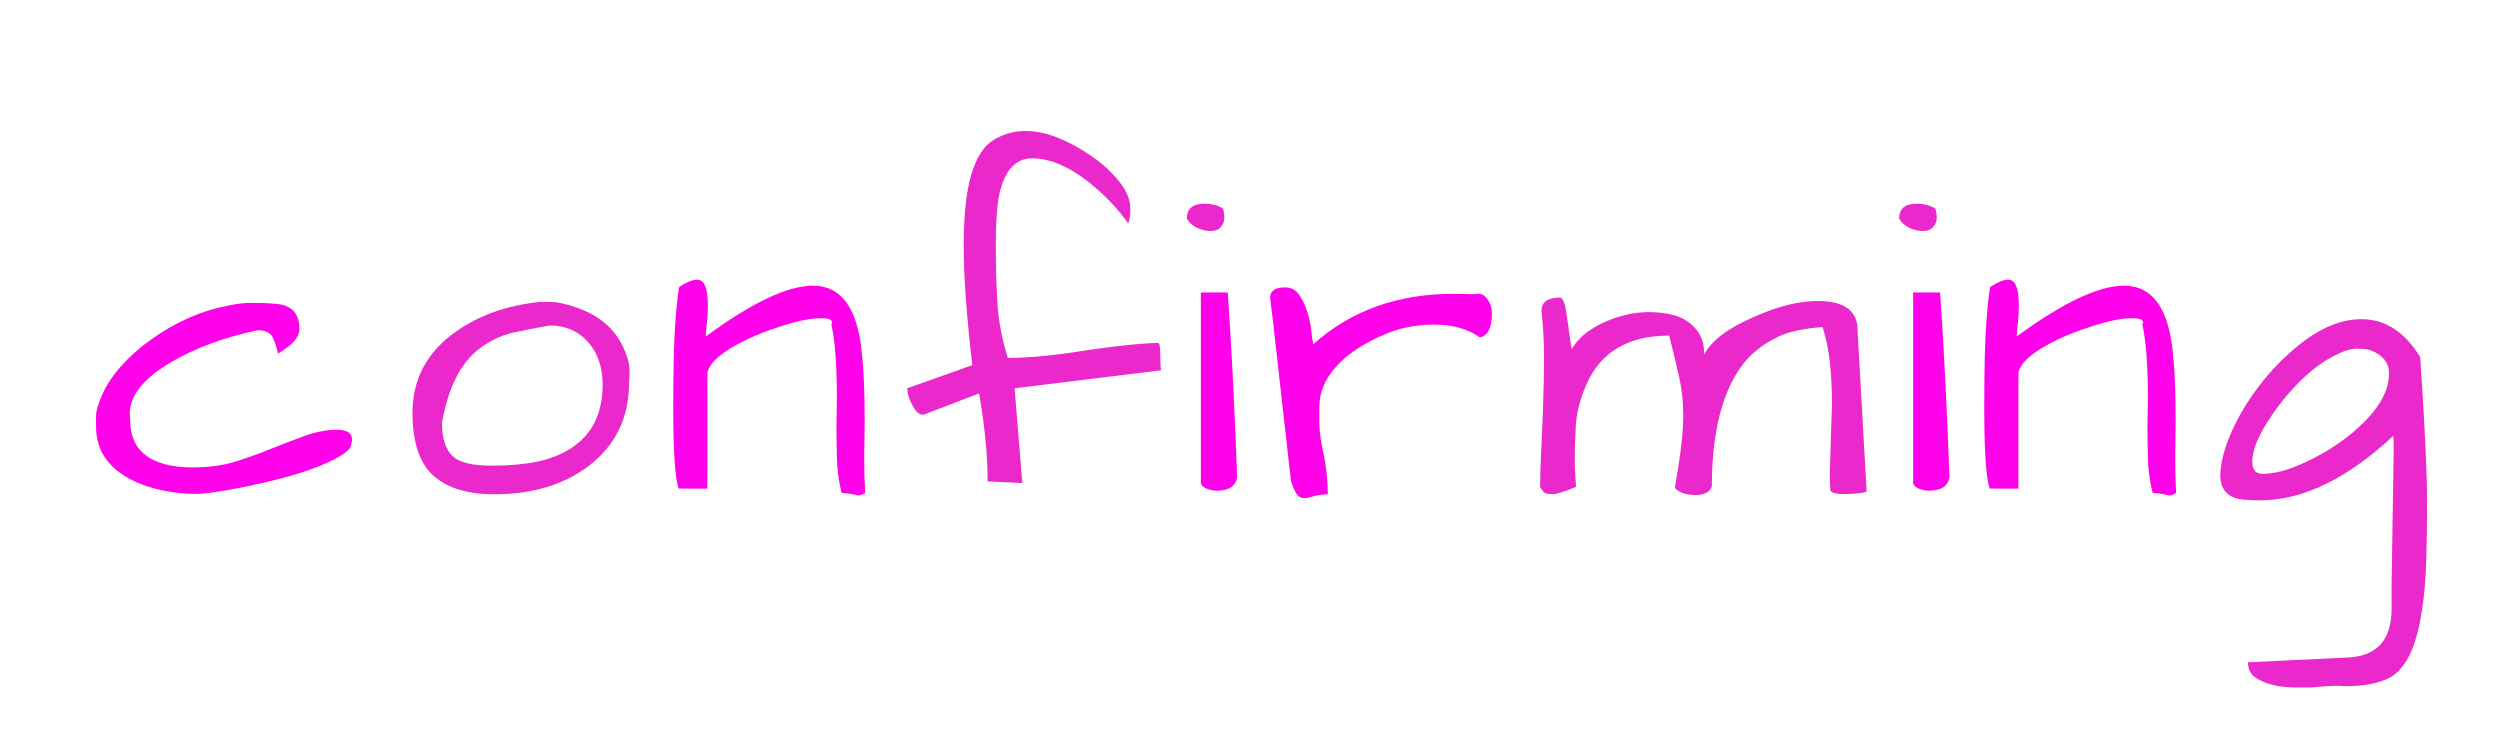
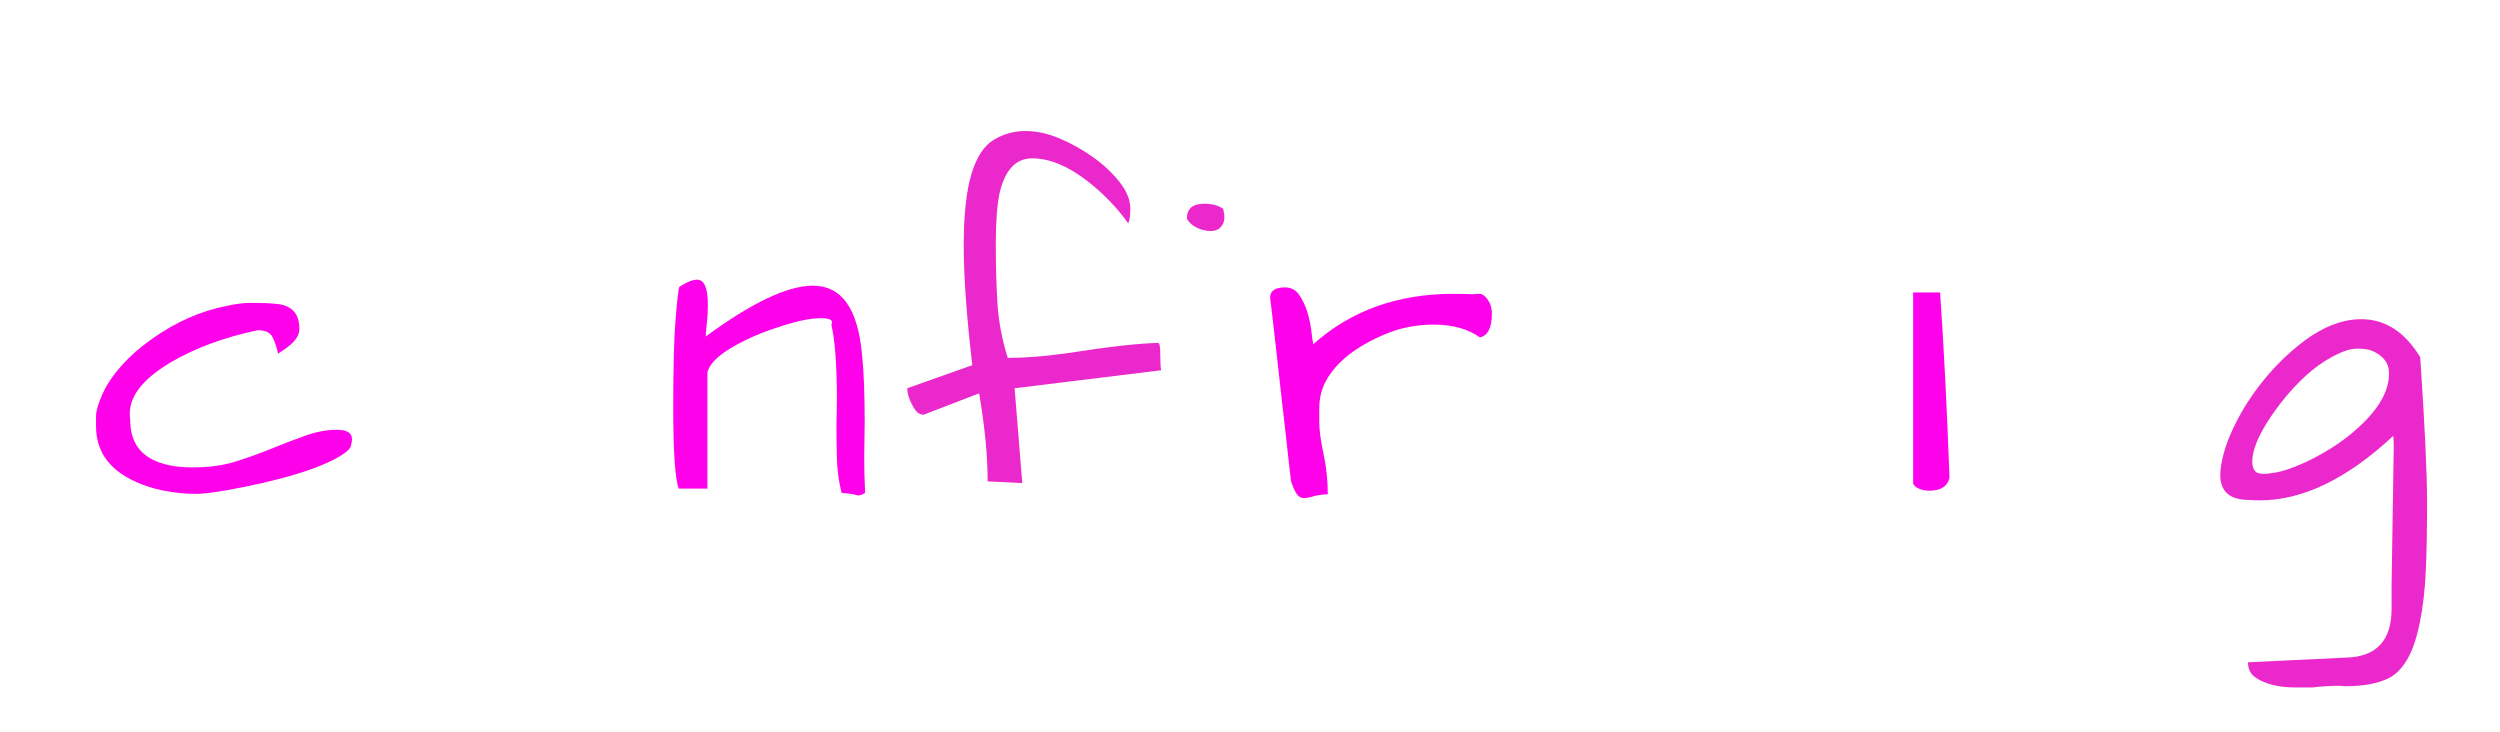
<svg xmlns="http://www.w3.org/2000/svg" style="margin: auto; background: none; display: block; shape-rendering: auto;" width="369" height="108" preserveAspectRatio="xMidYMid">
  <style type="text/css">
  text {
    text-anchor: middle; font-size: 71px; opacity: 0;
  }
</style>
  <g style="transform-origin: 184.5px 54px; transform: scale(0.755);">
    <g transform="translate(184.5,54)">
      <g transform="translate(0,0)">
        <g class="path" style="transform: scale(0.91); transform-origin: -200.575px 6.361px; animation: 1s linear -0.605s infinite normal forwards running breath-284181d5-aea0-4250-a216-056a3823eae1;">
          <path d="M39.61-9.68L39.61-9.68L39.61-9.68Q43.33-11.20 46.91-12.48L46.91-12.48L46.91-12.48Q50.49-13.77 53.75-13.77L53.75-13.77L53.75-13.77Q57.01-13.77 57.01-11.75L57.01-11.75L57.01-11.75Q57.01-11.29 56.78-10.33L56.78-10.33L56.78-10.33Q56.55-9.36 54.30-8.03L54.30-8.03L54.30-8.03Q52.05-6.70 48.79-5.51L48.79-5.51L48.79-5.51Q45.53-4.31 41.68-3.30L41.68-3.30L41.68-3.30Q37.82-2.29 34.15-1.56L34.15-1.56L34.15-1.56Q26.53 0 23.32 0L23.32 0L23.32 0Q20.10 0 16.39-0.73L16.39-0.73L16.39-0.73Q12.67-1.47 9.46-3.12L9.46-3.12L9.46-3.12Q2.02-6.98 2.02-14.50L2.02-14.50L2.02-14.50Q2.02-15.05 2.02-16.71L2.02-16.71L2.02-16.71Q2.02-18.36 3.40-21.43L3.40-21.43L3.40-21.43Q4.77-24.51 7.53-27.58L7.53-27.58L7.53-27.58Q10.28-30.66 13.95-33.23L13.95-33.23L13.95-33.23Q21.66-38.74 30.11-40.39L30.11-40.39L30.11-40.39Q33.05-41.03 35.02-41.03L35.02-41.03L35.02-41.03Q36.99-41.03 38.28-40.99L38.28-40.99L38.28-40.99Q39.56-40.94 40.94-40.80L40.94-40.80L40.94-40.80Q42.32-40.67 43.33-40.12L43.33-40.12L43.33-40.12Q45.71-38.92 45.71-35.43L45.71-35.43L45.71-35.43Q45.71-33.23 42.59-31.12L42.59-31.12L42.59-31.12Q41.77-30.57 41.13-30.11L41.13-30.11L41.13-30.11Q40.67-32.22 39.93-33.69L39.93-33.69L39.93-33.69Q39.20-35.16 36.72-35.16L36.72-35.16L36.72-35.16Q25.89-32.86 18.08-28.27L18.08-28.27L18.08-28.27Q9.27-23.04 9.27-17.26L9.27-17.26L9.27-17.26Q9.27-16.62 9.36-15.88L9.36-15.88L9.36-15.88Q9.36-10.01 13.86-7.53L13.86-7.53L13.86-7.53Q17.26-5.69 22.63-5.69L22.63-5.69L22.63-5.69Q28.00-5.69 31.95-6.93L31.95-6.93L31.95-6.93Q35.89-8.17 39.61-9.68" fill="#ff00ea" stroke="none" stroke-width="none" transform="translate(-230.09,26.876)" style="fill: rgb(255, 0, 234);" />
        </g>
        <g class="path" style="transform: scale(0.91); transform-origin: -142.515px 6.311px; animation: 1s linear -0.55s infinite normal forwards running breath-284181d5-aea0-4250-a216-056a3823eae1;">
-           <path d="M64.26-17.44L64.26-17.44L64.26-17.44Q64.26-28.27 73.62-34.88L73.62-34.88L73.62-34.88Q81.06-40.12 91.52-41.22L91.52-41.22L91.52-41.22Q92.07-41.22 94.09-41.22L94.09-41.22L94.09-41.22Q96.11-41.22 99.51-40.02L99.51-40.02L99.51-40.02Q107.04-37.45 109.79-30.94L109.79-30.94L109.79-30.94Q110.89-28.37 110.89-26.58L110.89-26.58L110.89-26.58Q110.89-24.79 110.80-24.05L110.80-24.05L110.80-24.05Q110.80-12.58 102.08-5.97L102.08-5.97L102.08-5.97Q94 0.09 81.88 0.09L81.88 0.09L81.88 0.09Q73.16 0.09 68.71-3.95L68.71-3.95L68.71-3.95Q64.26-7.99 64.26-17.44zM70.59-15.24L70.59-15.24L70.59-15.24Q70.59-9.55 73.62-7.53L73.62-7.53L73.62-7.53Q75.92-6.06 81.33-6.06L81.33-6.06L81.33-6.06Q86.75-6.06 90.88-6.88L90.88-6.88L90.88-6.88Q95.01-7.71 98.22-9.73L98.22-9.73L98.22-9.73Q105.11-14.14 105.11-23.41L105.11-23.41L105.11-23.41Q105.11-28.92 102.17-32.40L102.17-32.40L102.17-32.40Q98.96-36.17 93.72-36.17L93.72-36.17L93.72-36.17Q90.14-35.53 86.52-34.79L86.52-34.79L86.52-34.79Q82.89-34.06 79.68-31.95L79.68-31.95L79.68-31.95Q72.70-27.45 70.59-15.24" fill="#ff00ea" stroke="none" stroke-width="none" transform="translate(-230.09,26.876)" style="fill: rgb(235, 40, 203);" />
-         </g>
+           </g>
        <g class="path" style="transform: scale(0.91); transform-origin: -94px 4.246px; animation: 1s linear -0.495s infinite normal forwards running breath-284181d5-aea0-4250-a216-056a3823eae1;">
          <path d="M150.55-14.50L150.64-20.10L150.64-20.10Q150.64-31.03 149.45-36.17L149.45-36.17L149.45-36.17Q150.18-37.54 147.24-37.54L147.24-37.54L147.24-37.54Q144.12-37.54 139.16-35.98L139.16-35.98L139.16-35.98Q134.21-34.42 131.09-32.86L131.09-32.86L131.09-32.86Q123.65-29.28 122.82-25.89L122.82-25.89L122.82-0.92L116.67-0.92L116.67-0.92Q115.48-4.04 115.48-18.45L115.48-18.45L115.48-18.45Q115.48-31.30 115.99-37.36L115.99-37.36L115.99-37.36Q116.49-43.42 116.77-44.25L116.77-44.25L116.77-44.25Q119.15-45.81 120.62-45.81L120.62-45.81L120.62-45.81Q122.92-45.81 122.92-40.39L122.92-40.39L122.92-40.39Q122.92-38.28 122.69-36.31L122.69-36.31L122.69-36.31Q122.46-34.33 122.46-33.60L122.46-33.60L122.46-33.60Q137.33-44.52 145.50-44.52L145.50-44.52L145.50-44.52Q154.77-44.52 156.05-29.56L156.05-29.56L156.05-29.56Q156.61-24.33 156.61-15.05L156.61-15.05L156.51-7.80L156.51-7.80Q156.51-3.76 156.70 0L156.70 0L156.70 0Q155.78 0.55 155.23 0.55L155.23 0.55L155.23 0.55Q154.95 0.46 154.04 0.28L154.04 0.28L154.04 0.28Q153.12 0.09 151.65 0L151.65 0L151.65 0Q150.73-3.67 150.64-7.48L150.64-7.48L150.64-7.48Q150.55-11.29 150.55-14.50L150.55-14.50" fill="#ff00ea" stroke="none" stroke-width="none" transform="translate(-230.09,26.876)" style="fill: rgb(255, 0, 234);" />
        </g>
        <g class="path" style="transform: scale(0.91); transform-origin: -42.185px -11.494px; animation: 1s linear -0.44s infinite normal forwards running breath-284181d5-aea0-4250-a216-056a3823eae1;">
          <path d="M214.53-30.66L214.53-30.66L214.53-30.66Q214.99-30.66 214.99-28.18L214.99-28.18L214.99-28.18Q214.99-25.70 215.17-24.79L215.17-24.79L183.69-20.93L185.34-0.55L177.90-0.92L177.90-0.92Q177.90-9.18 176.07-19.83L176.07-19.83L164.13-15.24L164.13-15.24Q162.94-15.24 162.11-16.62L162.11-16.62L162.11-16.62Q160.64-19.00 160.64-20.93L160.64-20.93L174.60-25.89L174.60-25.89Q172.76-41.68 172.76-51.54L172.76-51.54L172.76-51.54Q172.76-61.41 174.41-66.92L174.41-66.92L174.41-66.92Q176.07-72.43 179.23-74.31L179.23-74.31L179.23-74.31Q182.40-76.19 185.98-76.19L185.98-76.19L185.98-76.19Q189.56-76.19 193.28-74.63L193.28-74.63L193.28-74.63Q197.00-73.07 200.39-70.68L200.39-70.68L200.39-70.68Q203.79-68.30 206.18-65.31L206.18-65.31L206.18-65.31Q208.56-62.33 208.56-59.48L208.56-59.48L208.56-59.48Q208.56-57.28 208.10-56.36L208.10-56.36L208.10-56.36Q204.43-61.50 199.20-65.54L199.20-65.54L199.20-65.54Q192.96-70.32 187.45-70.32L187.45-70.32L187.45-70.32Q182.22-70.32 180.47-62.88L180.47-62.88L180.47-62.88Q179.65-59.03 179.65-52.00L179.65-52.00L179.65-52.00Q179.65-44.98 180.01-39.15L180.01-39.15L180.01-39.15Q180.38-33.32 182.22-27.45L182.22-27.45L182.22-27.45Q187.91-27.45 194.98-28.46L194.98-28.46L194.98-28.46Q208.56-30.57 214.53-30.66" fill="#ff00ea" stroke="none" stroke-width="none" transform="translate(-230.09,26.876)" style="fill: rgb(235, 40, 203);" />
        </g>
        <g class="path" style="transform: scale(0.91); transform-origin: -6.06px 5.031px; animation: 1s linear -0.385s infinite normal forwards running breath-284181d5-aea0-4250-a216-056a3823eae1;">
-           <path d="M220.13-43.14L225.91-43.14L225.91-43.14Q227.11-25.98 227.93-3.40L227.93-3.40L227.93-3.40Q227.38-0.55 223.53-0.55L223.53-0.55L223.53-0.55Q222.52-0.55 221.46-0.96L221.46-0.96L221.46-0.96Q220.40-1.38 220.13-2.11L220.13-2.11L220.13-43.14" fill="#ff00ea" stroke="none" stroke-width="none" transform="translate(-230.09,26.876)" style="fill: rgb(255, 0, 234);" />
-         </g>
+           </g>
        <g class="path" style="transform: scale(0.91); transform-origin: -8.675px -29.029px; animation: 1s linear -0.33s infinite normal forwards running breath-284181d5-aea0-4250-a216-056a3823eae1;">
          <path d="M217.38-55.63L217.38-55.63L217.38-55.63Q217.38-58.84 221.14-58.84L221.14-58.84L221.14-58.84Q223.62-58.84 225.18-57.74L225.18-57.74L225.18-57.74Q225.45-56.73 225.45-55.77L225.45-55.77L225.45-55.77Q225.45-54.80 224.72-53.88L224.72-53.88L224.72-53.88Q223.98-52.97 222.52-52.97L222.52-52.97L222.52-52.97Q221.05-52.97 219.58-53.66L219.58-53.66L219.58-53.66Q218.11-54.34 217.38-55.63" fill="#ff00ea" stroke="none" stroke-width="none" transform="translate(-230.09,26.876)" style="fill: rgb(235, 40, 203);" />
        </g>
        <g class="path" style="transform: scale(0.91); transform-origin: 25.61px 5.256px; animation: 1s linear -0.275s infinite normal forwards running breath-284181d5-aea0-4250-a216-056a3823eae1;">
          <path d="M276.95-33.51L276.95-33.51L276.95-33.51Q273.10-36.26 267.04-36.26L267.04-36.26L267.04-36.26Q261.35-36.26 256.48-34.15L256.48-34.15L256.48-34.15Q247.30-30.29 243.90-24.23L243.90-24.23L243.90-24.23Q242.44-21.48 242.44-18.36L242.44-18.36L242.44-18.36Q242.44-17.81 242.44-15.28L242.44-15.28L242.44-15.28Q242.44-12.76 243.35-8.49L243.35-8.49L243.35-8.49Q244.27-4.22 244.27 0.18L244.27 0.18L244.27 0.18Q242.34 0.28 241.15 0.64L241.15 0.64L241.15 0.64Q239.96 1.01 239.13 1.01L239.13 1.01L239.13 1.01Q238.30 1.01 237.71 0.28L237.71 0.28L237.71 0.28Q237.11-0.46 236.38-2.57L236.38-2.57L236.38-2.57Q236.29-3.12 236.01-5.69L236.01-5.69L236.01-5.69Q235.73-8.26 235.32-11.93L235.32-11.93L235.32-11.93Q234.91-15.61 234.40-19.97L234.40-19.97L234.40-19.97Q233.90-24.33 233.44-28.55L233.44-28.55L233.44-28.55Q232.43-37.73 231.88-42.04L231.88-42.04L231.88-42.04Q231.88-44.25 235.09-44.25L235.09-44.25L235.09-44.25Q237.02-44.25 238.12-42.64L238.12-42.64L238.12-42.64Q239.22-41.03 239.87-38.97L239.87-38.97L239.87-38.97Q240.51-36.90 240.74-34.88L240.74-34.88L240.74-34.88Q240.97-32.86 241.15-32.04L241.15-32.04L241.15-32.04Q253.27-42.87 271.26-42.87L271.26-42.87L271.26-42.87Q273.28-42.87 275.48-42.78L275.48-42.78L275.48-42.78Q276.03-42.87 276.86-42.87L276.86-42.87L276.86-42.87Q277.69-42.87 278.51-41.77L278.51-41.77L278.51-41.77Q279.52-40.48 279.52-38.65L279.52-38.65L279.52-38.65Q279.52-34.06 276.95-33.51" fill="#ff00ea" stroke="none" stroke-width="none" transform="translate(-230.09,26.876)" style="fill: rgb(255, 0, 234);" />
        </g>
        <g class="path" style="transform: scale(0.91); transform-origin: 88.63px 5.951px; animation: 1s linear -0.22s infinite normal forwards running breath-284181d5-aea0-4250-a216-056a3823eae1;">
-           <path d="M291.36-1.47L291.36-1.47L291.36-1.47Q287.60 0.09 286.36 0.09L286.36 0.09L286.36 0.09Q285.12 0.09 284.66-0.18L284.66-0.18L284.66-0.18Q284.20-0.46 283.65-1.47L283.65-1.47L283.65-1.47Q283.65-4.50 283.88-9.09L283.88-9.09L283.88-9.09Q284.11-13.68 284.29-18.91L284.29-18.91L284.29-18.91Q284.48-24.14 284.48-29.47L284.48-29.47L284.48-29.47Q284.48-34.79 283.93-39.20L283.93-39.20L283.93-39.20Q283.93-42.13 287.88-42.13L287.88-42.13L287.88-42.13Q288.79-42.13 289.30-38.83L289.30-38.83L289.30-38.83Q289.80-35.53 290.03-33.69L290.03-33.69L290.03-33.69Q290.26-31.85 290.45-31.03L290.45-31.03L290.45-31.03Q292.83-35.34 299.90-37.82L299.90-37.82L299.90-37.82Q303.66-39.01 306.97-39.01L306.97-39.01L306.97-39.01Q310.27-39.01 312.80-38.23L312.80-38.23L312.80-38.23Q315.32-37.45 317.11-35.39L317.11-35.39L317.11-35.39Q318.90-33.32 318.90-29.93L318.90-29.93L318.90-29.93Q321.29-34.42 329.64-38.00L329.64-38.00L329.64-38.00Q337.26-41.40 343.32-41.40L343.32-41.40L343.32-41.40Q352.04-41.40 351.86-34.79L351.86-34.79L353.79-0.64L353.79-0.64Q353.79-0.18 351.12 0L351.12 0L351.12 0Q345.98 0.37 345.98-0.92L345.98-0.92L345.98-0.92Q345.89-2.75 345.89-4.59L345.89-4.59L346.35-19.37L346.35-19.37Q346.35-29.74 344.33-35.80L344.33-35.80L344.33-35.80Q338.27-35.34 335.01-33.83L335.01-33.83L335.01-33.83Q331.75-32.31 329.28-30.06L329.28-30.06L329.28-30.06Q326.80-27.81 324.87-24.05L324.87-24.05L324.87-24.05Q320.55-15.61 320.55-1.65L320.55-1.65L320.55-1.65Q320.00 0.28 316.97 0.28L316.97 0.28L316.97 0.28Q314.96 0.28 313.67-0.41L313.67-0.41L313.67-0.41Q312.38-1.10 312.66-1.65L312.66-1.65L312.66-1.65Q314.40-11.38 314.40-16.80L314.40-16.80L314.40-16.80Q314.40-21.11 313.53-25.01L313.53-25.01L313.53-25.01Q312.66-28.92 311.38-33.96L311.38-33.96L311.38-33.96Q298.16-33.96 293.57-23.41L293.57-23.41L293.57-23.41Q291.55-18.73 291.32-14.64L291.32-14.64L291.32-14.64Q291.09-10.56 291.09-7.67L291.09-7.67L291.09-7.67Q291.09-4.77 291.36-1.47" fill="#ff00ea" stroke="none" stroke-width="none" transform="translate(-230.09,26.876)" style="fill: rgb(235, 40, 203);" />
-         </g>
+           </g>
        <g class="path" style="transform: scale(0.91); transform-origin: 133.195px 5.031px; animation: 1s linear -0.165s infinite normal forwards running breath-284181d5-aea0-4250-a216-056a3823eae1;">
          <path d="M359.38-43.14L365.17-43.14L365.17-43.14Q366.36-25.98 367.19-3.40L367.19-3.40L367.19-3.40Q366.64-0.55 362.78-0.55L362.78-0.55L362.78-0.55Q361.77-0.55 360.72-0.96L360.72-0.96L360.72-0.96Q359.66-1.38 359.38-2.11L359.38-2.11L359.38-43.14" fill="#ff00ea" stroke="none" stroke-width="none" transform="translate(-230.09,26.876)" style="fill: rgb(255, 0, 234);" />
        </g>
        <g class="path" style="transform: scale(0.91); transform-origin: 130.58px -29.029px; animation: 1s linear -0.11s infinite normal forwards running breath-284181d5-aea0-4250-a216-056a3823eae1;">
-           <path d="M356.63-55.63L356.63-55.63L356.63-55.63Q356.63-58.84 360.39-58.84L360.39-58.84L360.39-58.84Q362.87-58.84 364.43-57.74L364.43-57.74L364.43-57.74Q364.71-56.73 364.71-55.77L364.71-55.77L364.71-55.77Q364.71-54.80 363.97-53.88L363.97-53.88L363.97-53.88Q363.24-52.97 361.77-52.97L361.77-52.97L361.77-52.97Q360.30-52.97 358.83-53.66L358.83-53.66L358.83-53.66Q357.37-54.34 356.63-55.63" fill="#ff00ea" stroke="none" stroke-width="none" transform="translate(-230.09,26.876)" style="fill: rgb(235, 40, 203);" />
-         </g>
+           </g>
        <g class="path" style="transform: scale(0.91); transform-origin: 162.295px 4.246px; animation: 1s linear -0.055s infinite normal forwards running breath-284181d5-aea0-4250-a216-056a3823eae1;">
-           <path d="M406.84-14.50L406.94-20.10L406.94-20.10Q406.94-31.03 405.74-36.17L405.74-36.17L405.74-36.17Q406.48-37.54 403.54-37.54L403.54-37.54L403.54-37.54Q400.42-37.54 395.46-35.98L395.46-35.98L395.46-35.98Q390.50-34.42 387.38-32.86L387.38-32.86L387.38-32.86Q379.95-29.28 379.12-25.89L379.12-25.89L379.12-0.92L372.97-0.92L372.97-0.92Q371.78-4.04 371.78-18.45L371.78-18.45L371.78-18.45Q371.78-31.30 372.28-37.36L372.28-37.36L372.28-37.36Q372.79-43.42 373.06-44.25L373.06-44.25L373.06-44.25Q375.45-45.81 376.92-45.81L376.92-45.81L376.92-45.81Q379.21-45.81 379.21-40.39L379.21-40.39L379.21-40.39Q379.21-38.28 378.98-36.31L378.98-36.31L378.98-36.31Q378.75-34.33 378.75-33.60L378.75-33.60L378.75-33.60Q393.63-44.52 401.79-44.52L401.79-44.52L401.79-44.52Q411.07-44.52 412.35-29.56L412.35-29.56L412.35-29.56Q412.90-24.33 412.90-15.05L412.90-15.05L412.81-7.80L412.81-7.80Q412.81-3.76 412.99 0L412.99 0L412.99 0Q412.08 0.55 411.53 0.55L411.53 0.55L411.53 0.55Q411.25 0.46 410.33 0.28L410.33 0.28L410.33 0.28Q409.41 0.09 407.95 0L407.95 0L407.95 0Q407.03-3.67 406.94-7.48L406.94-7.48L406.94-7.48Q406.84-11.29 406.84-14.50L406.84-14.50" fill="#ff00ea" stroke="none" stroke-width="none" transform="translate(-230.09,26.876)" style="fill: rgb(255, 0, 234);" />
-         </g>
+           </g>
        <g class="path" style="transform: scale(0.91); transform-origin: 209.895px 26.877px; animation: 1s linear 0s infinite normal forwards running breath-284181d5-aea0-4250-a216-056a3823eae1;">
          <path d="M444.66 39.29L444.66 39.29L443.38 39.20L443.38 39.20Q440.63 39.20 437.50 39.56L437.50 39.56L434.02 39.56L434.02 39.56Q428.51 39.56 425.39 37.45L425.39 37.45L425.39 37.45Q423.73 36.35 423.73 34.15L423.73 34.15L444.85 33.14L444.85 33.14Q454.58 32.86 454.58 22.67L454.58 22.67L454.58 22.67Q454.58 22.31 454.58 21.43L454.58 21.43L454.58 21.43Q454.58 20.56 454.58 17.63L454.58 17.63L455.04-11.93L455.04-11.93Q455.04-13.49 454.95-14.50L454.95-14.50L454.95-14.50Q440.07-0.64 426.30-0.64L426.30-0.64L426.30-0.64Q425.11-0.64 423.92-0.73L423.92-0.73L423.92-0.73Q417.77-0.73 417.77-6.15L417.77-6.15L417.77-6.15Q417.95-10.37 420.25-15.47L420.25-15.47L420.25-15.47Q422.54-20.56 426.17-25.29L426.17-25.29L426.17-25.29Q429.79-30.02 434.38-33.78L434.38-33.78L434.38-33.78Q441.45-39.56 448.06-39.56L448.06-39.56L448.06-39.56Q455.77-39.56 460.73-31.39L460.73-31.39L460.73-31.39Q462.20-9.55 462.20-0.37L462.20-0.37L462.20-0.37Q462.20 8.81 461.92 14.69L461.92 14.69L461.92 14.69Q461.65 20.56 460.68 25.43L460.68 25.43L460.68 25.43Q459.72 30.29 458.16 33.14L458.16 33.14L458.16 33.14Q456.60 35.98 454.49 37.27L454.49 37.27L454.49 37.27Q451.00 39.29 444.66 39.29zM450.17-32.86L450.17-32.86L450.17-32.86Q449.07-33.23 447.10-33.23L447.10-33.23L447.10-33.23Q445.12-33.23 442.00-31.58L442.00-31.58L442.00-31.58Q438.88-29.93 436.04-27.31L436.04-27.31L436.04-27.31Q433.19-24.69 430.71-21.48L430.71-21.48L430.71-21.48Q424.65-13.59 424.65-8.90L424.65-8.90L424.65-8.90Q424.65-7.44 425.48-6.70L425.48-6.70L425.48-6.70Q426.12-6.33 427.08-6.33L427.08-6.33L427.08-6.33Q428.05-6.33 429.88-6.66L429.88-6.66L429.88-6.66Q431.72-6.98 434.89-8.31L434.89-8.31L434.89-8.31Q438.05-9.64 441.45-11.75L441.45-11.75L441.45-11.75Q444.85-13.86 447.60-16.43L447.60-16.43L447.60-16.43Q454.03-22.31 454.03-27.91L454.03-27.91L454.03-27.91Q454.03-31.30 450.17-32.86" fill="#ff00ea" stroke="none" stroke-width="none" transform="translate(-230.09,26.876)" style="fill: rgb(235, 40, 203);" />
        </g>
      </g>
    </g>
  </g>
  <style id="breath-284181d5-aea0-4250-a216-056a3823eae1" data-anikit="">@keyframes breath-284181d5-aea0-4250-a216-056a3823eae1
{
  0% {
    animation-timing-function: cubic-bezier(0.965,0.241,-0.07,0.791);
    transform: scale(0.91);
  }
  51% {
    animation-timing-function: cubic-bezier(0.923,0.263,-0.031,0.763);
    transform: scale(1.03);
  }
  100% {
    transform: scale(0.91);
  }
}</style>
</svg>